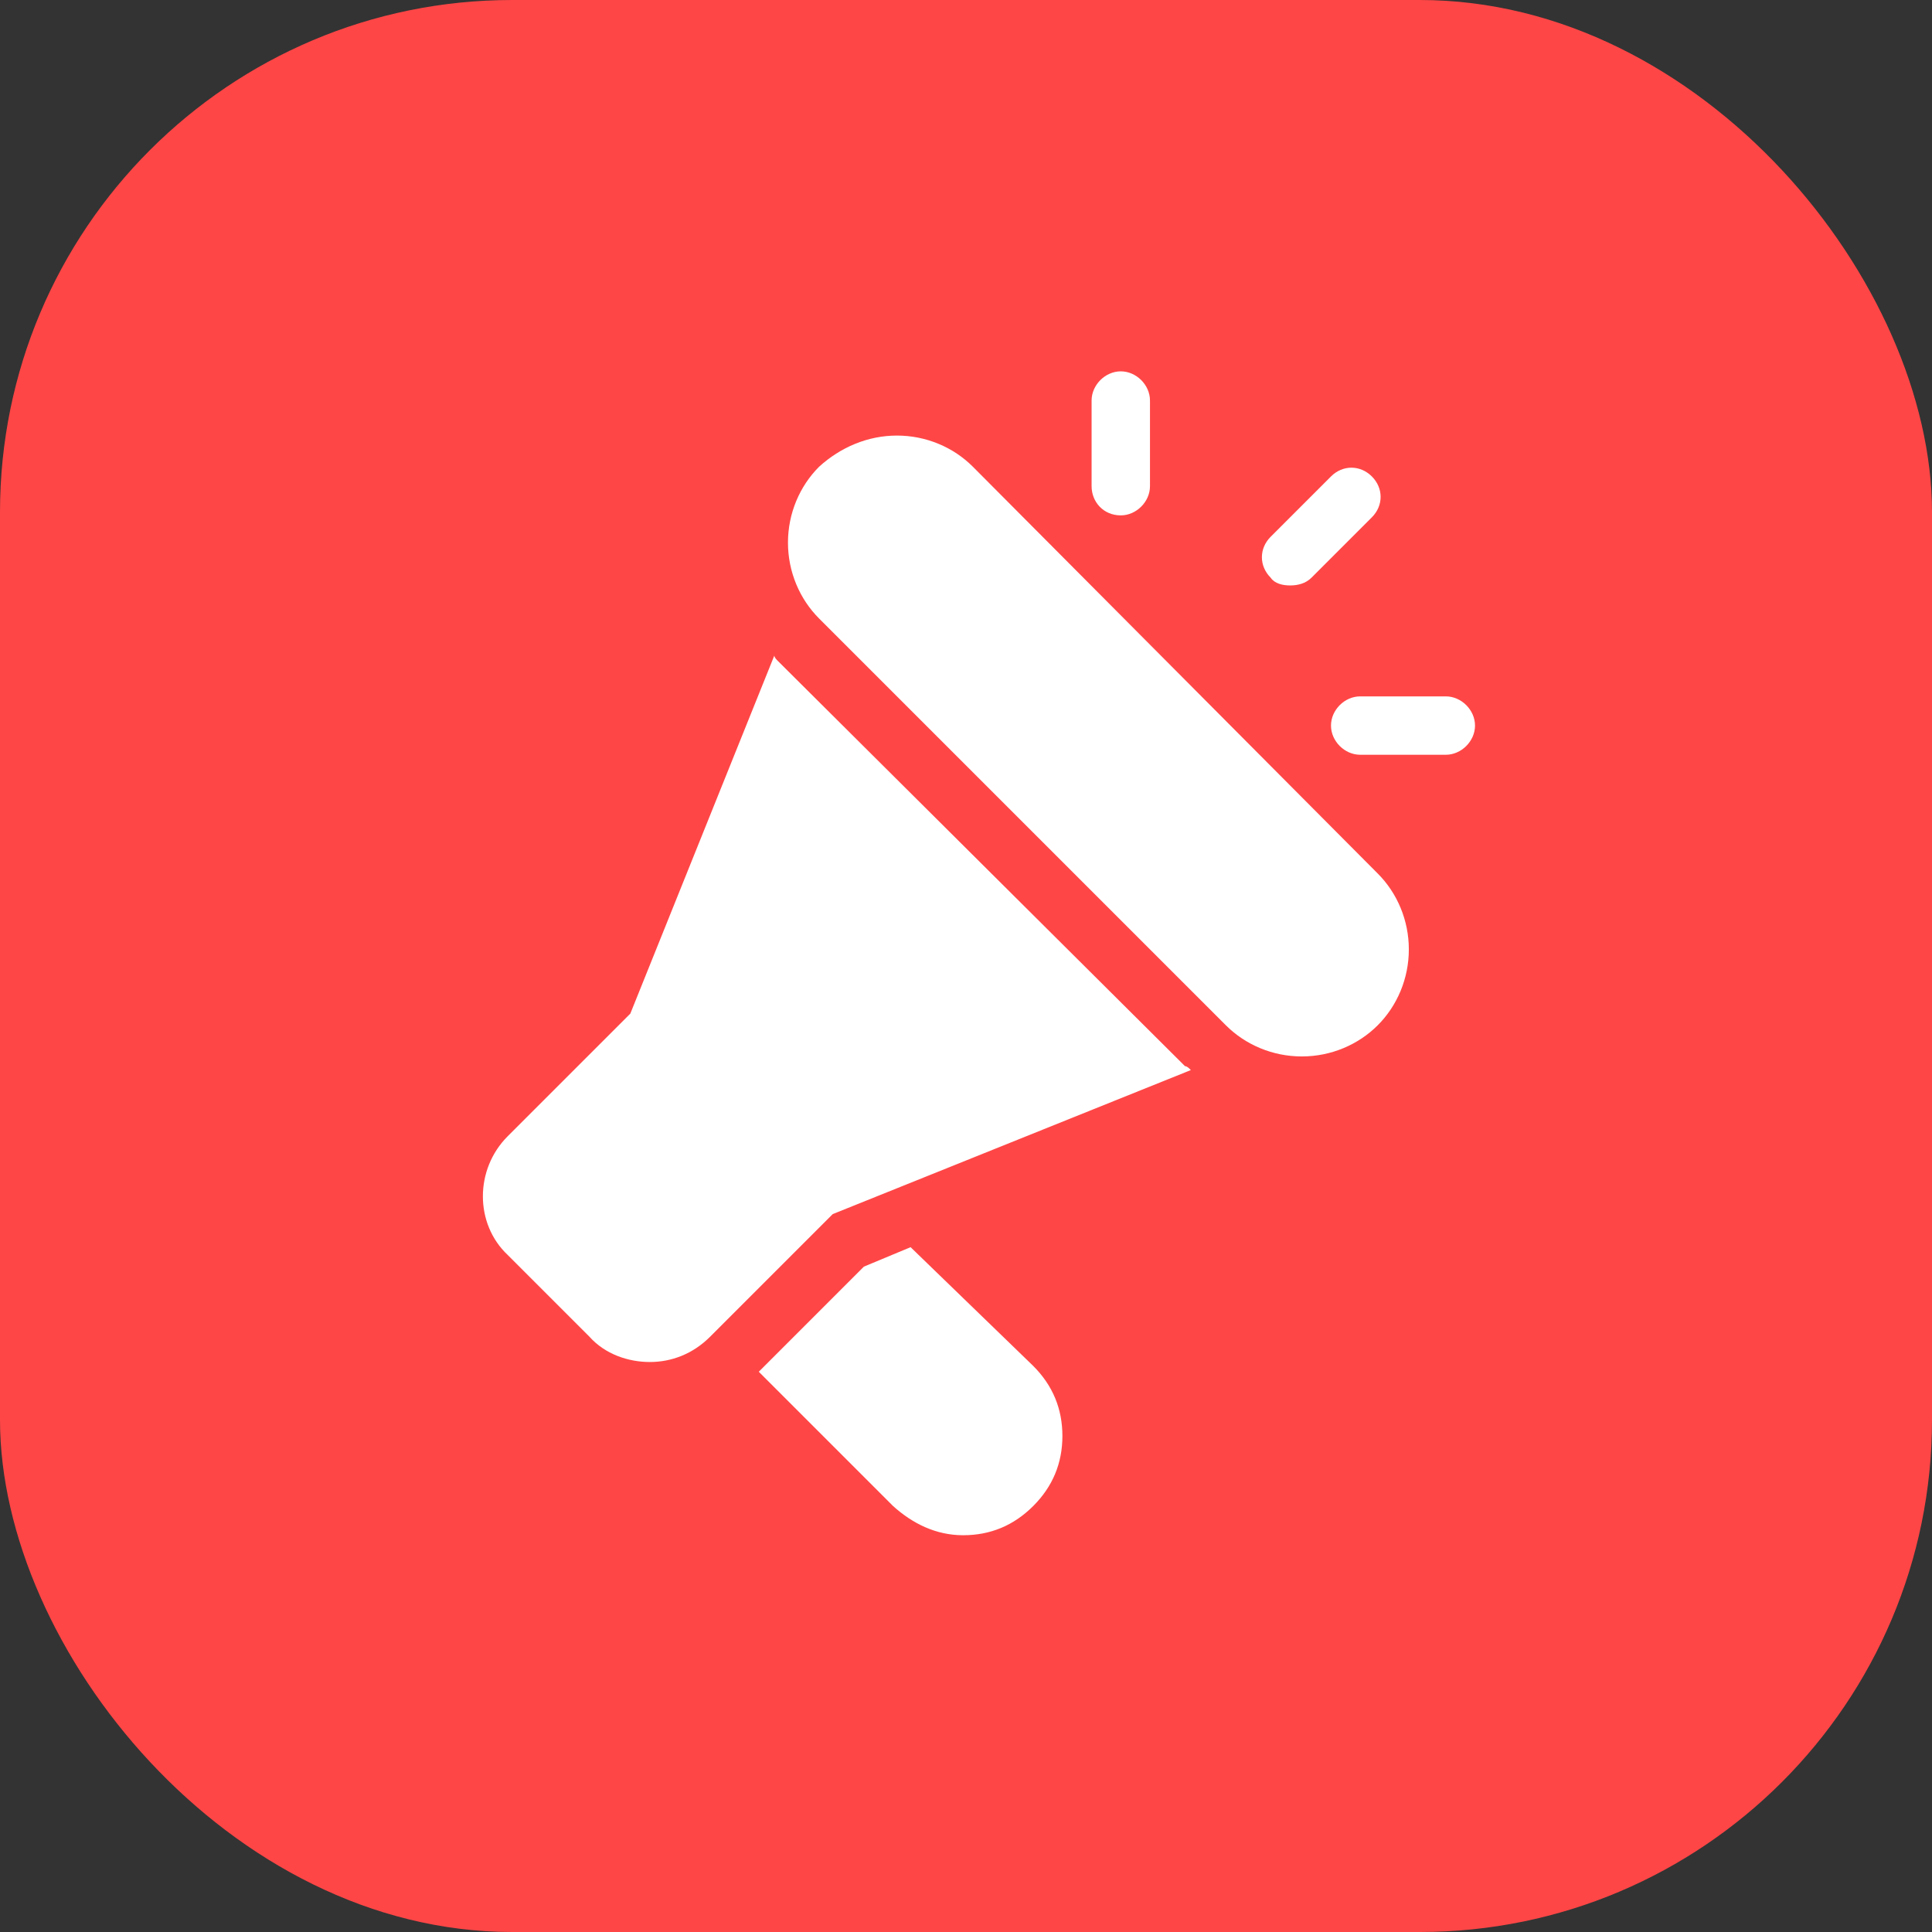
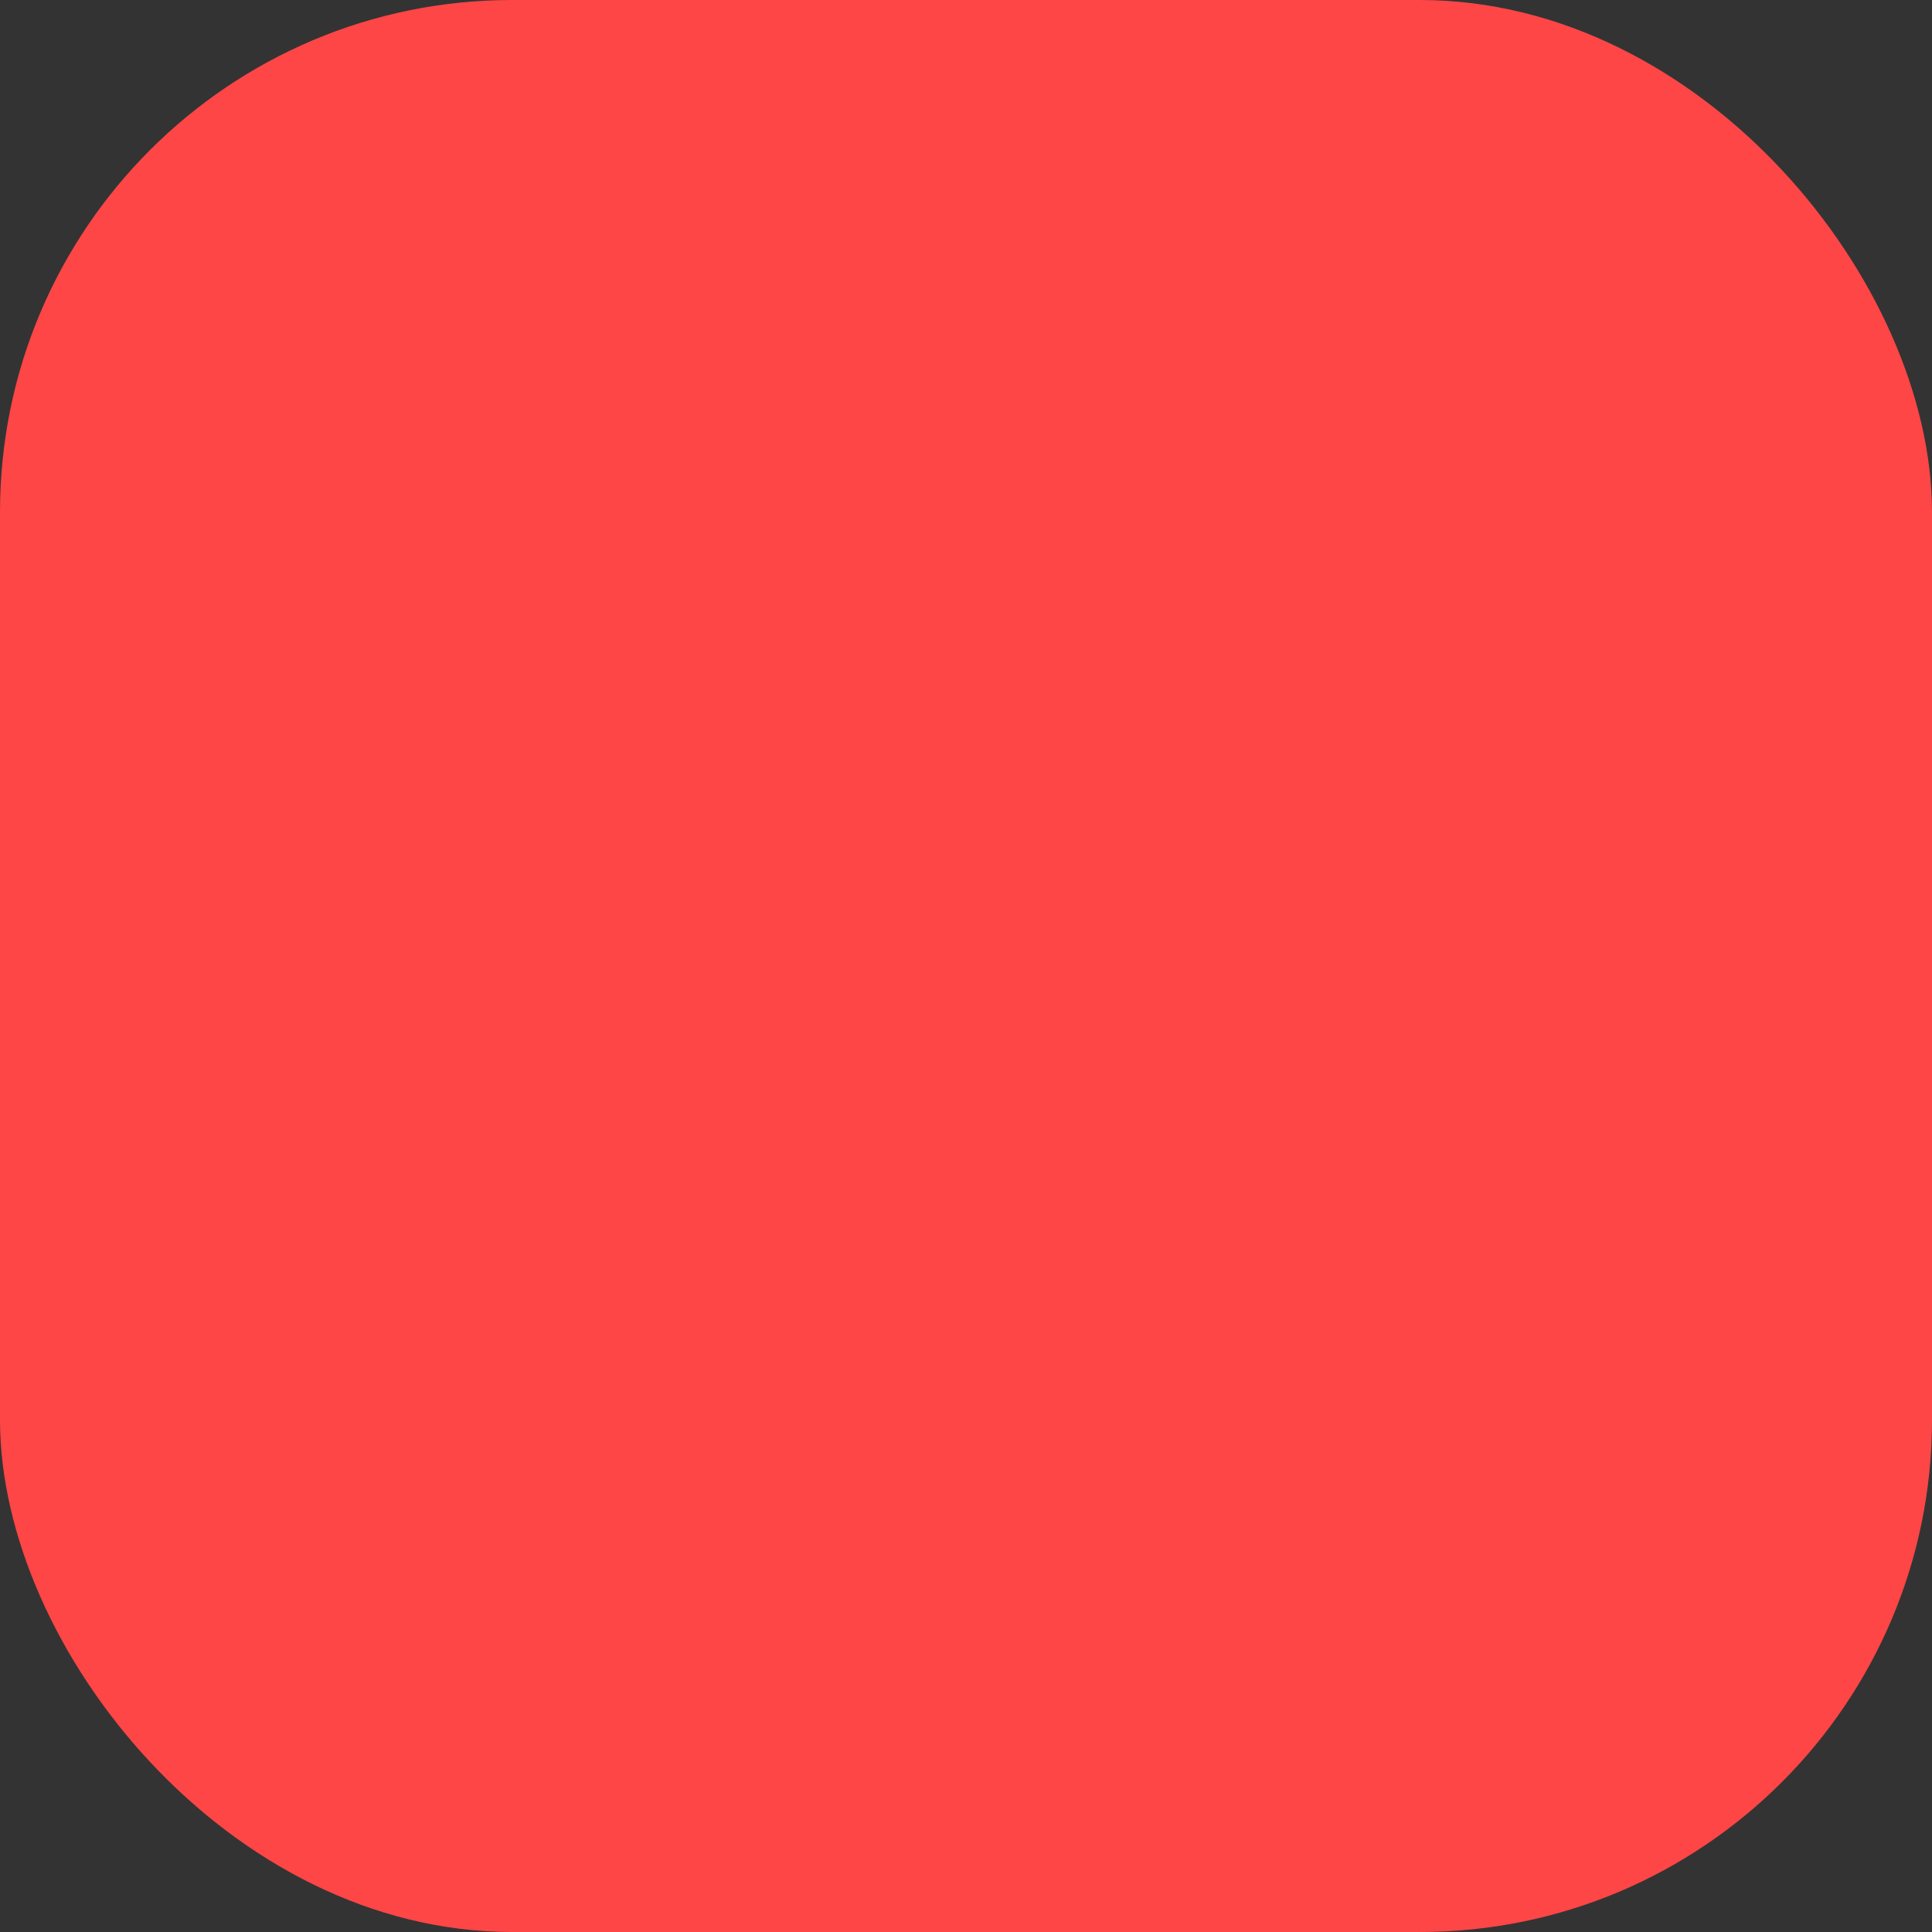
<svg xmlns="http://www.w3.org/2000/svg" width="512" height="512" viewBox="0 0 512 512" fill="none">
  <rect x="0" y="0" width="512" height="512" fill="#333333" stroke="none" />
  <rect width="512" height="512" rx="135.734" fill="#FF4646" />
-   <path d="M257.82 123.684C252.663 118.526 245.442 115.431 237.705 115.431C229.968 115.431 222.747 118.526 217.073 123.684C211.915 128.842 208.82 136.063 208.82 143.8C208.82 151.537 211.915 158.758 217.073 163.916L324.873 271.716C330.031 276.873 337.252 279.968 344.989 279.968C352.726 279.968 359.947 276.873 365.105 271.716C370.263 266.558 373.357 259.337 373.357 251.6C373.357 243.863 370.263 236.642 365.105 231.484L257.82 123.684ZM341.894 155.147C343.957 155.147 346.02 154.631 347.568 153.084L363.557 137.094C366.652 134 366.652 129.358 363.557 126.263C360.463 123.168 355.82 123.168 352.726 126.263L336.736 142.252C333.642 145.347 333.642 149.989 336.736 153.084C337.768 154.631 339.831 155.147 341.894 155.147ZM297.02 136.579C301.147 136.579 304.757 132.968 304.757 128.842V106.147C304.757 102.021 301.147 98.41 297.02 98.41C292.894 98.41 289.284 102.021 289.284 106.147V128.842C289.284 132.968 292.378 136.579 297.02 136.579ZM383.157 184.547H360.463C356.336 184.547 352.726 188.158 352.726 192.284C352.726 196.41 356.336 200.021 360.463 200.021H383.157C387.284 200.021 390.894 196.41 390.894 192.284C390.894 188.158 387.284 184.547 383.157 184.547ZM206.242 175.263C205.726 174.747 205.21 174.231 205.21 173.716L167.042 268.621L134.547 301.116C125.778 309.884 125.778 324.326 134.547 332.579L156.21 354.242C160.336 358.884 166.526 360.947 172.199 360.947C177.873 360.947 183.547 358.884 188.189 354.242L220.684 321.747L315.589 283.579C315.073 283.063 314.557 282.547 314.042 282.547L206.242 175.263ZM241.315 330.516L228.936 335.673L201.084 363.526L236.673 399.116C241.831 403.758 248.02 406.852 255.242 406.852C262.463 406.852 268.652 404.273 273.81 399.116C278.968 393.958 281.547 387.768 281.547 380.547C281.547 373.326 278.968 367.137 273.81 361.979L241.315 330.516Z" fill="white" />
</svg>